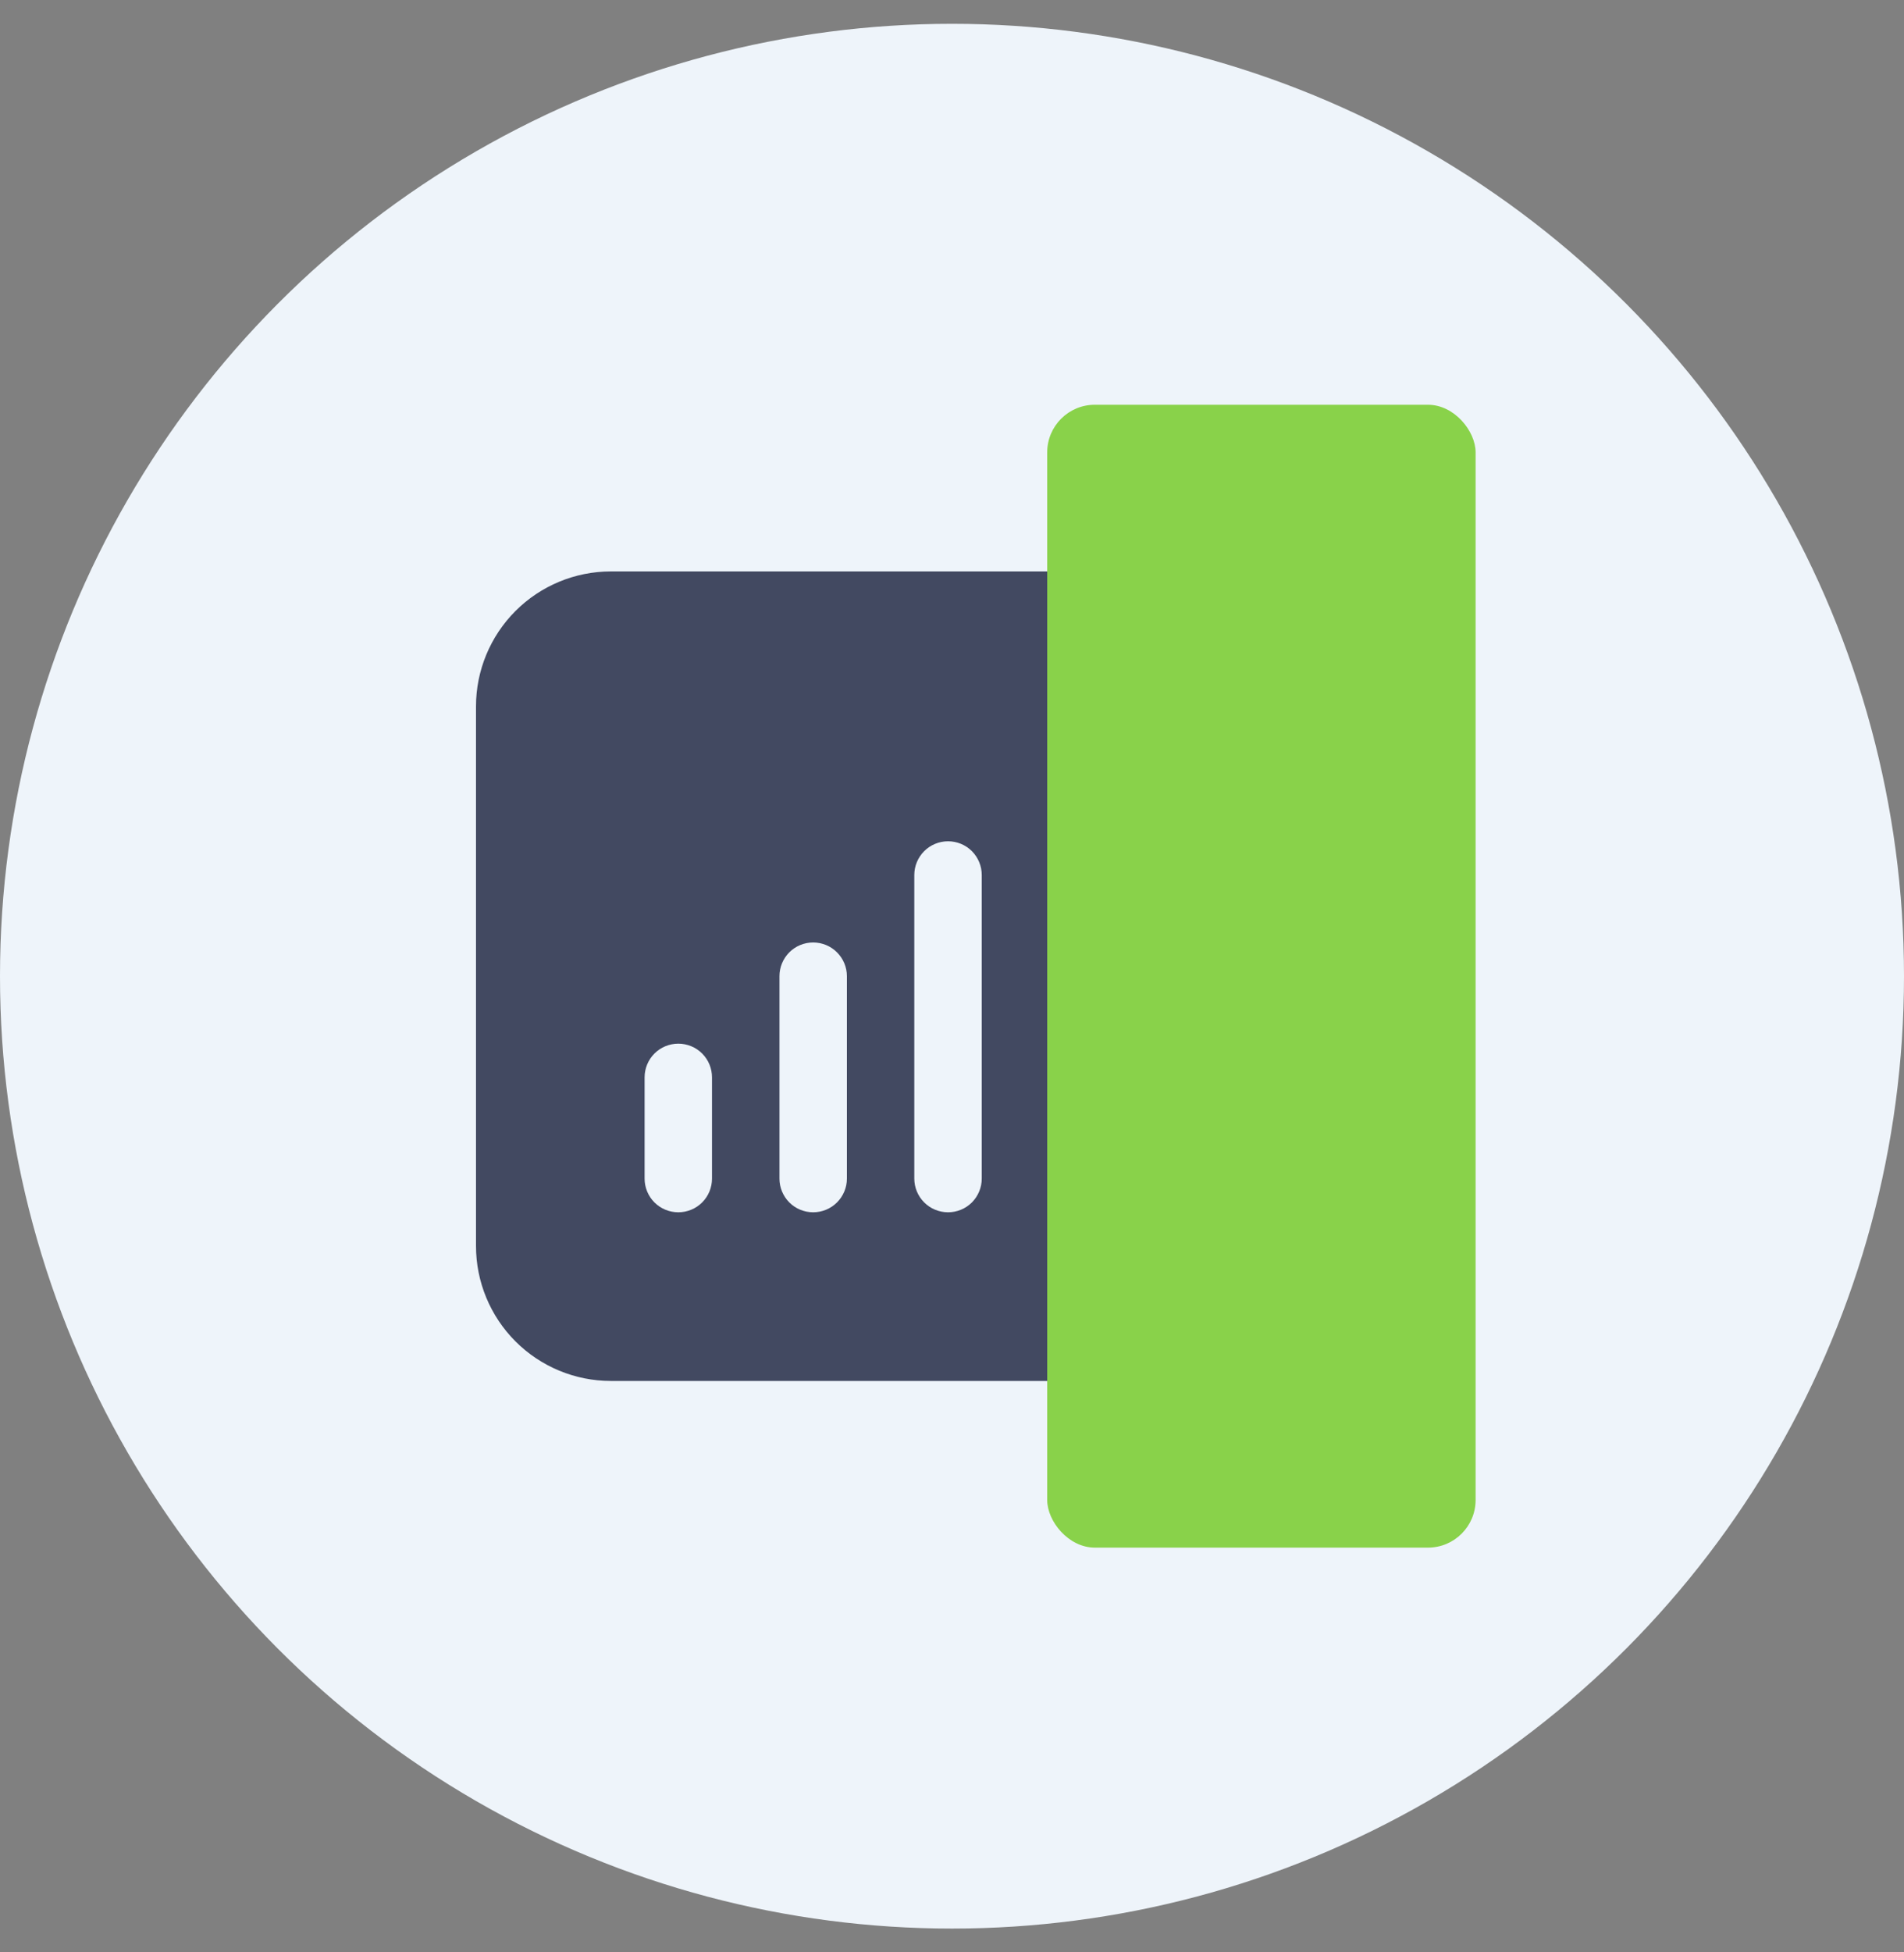
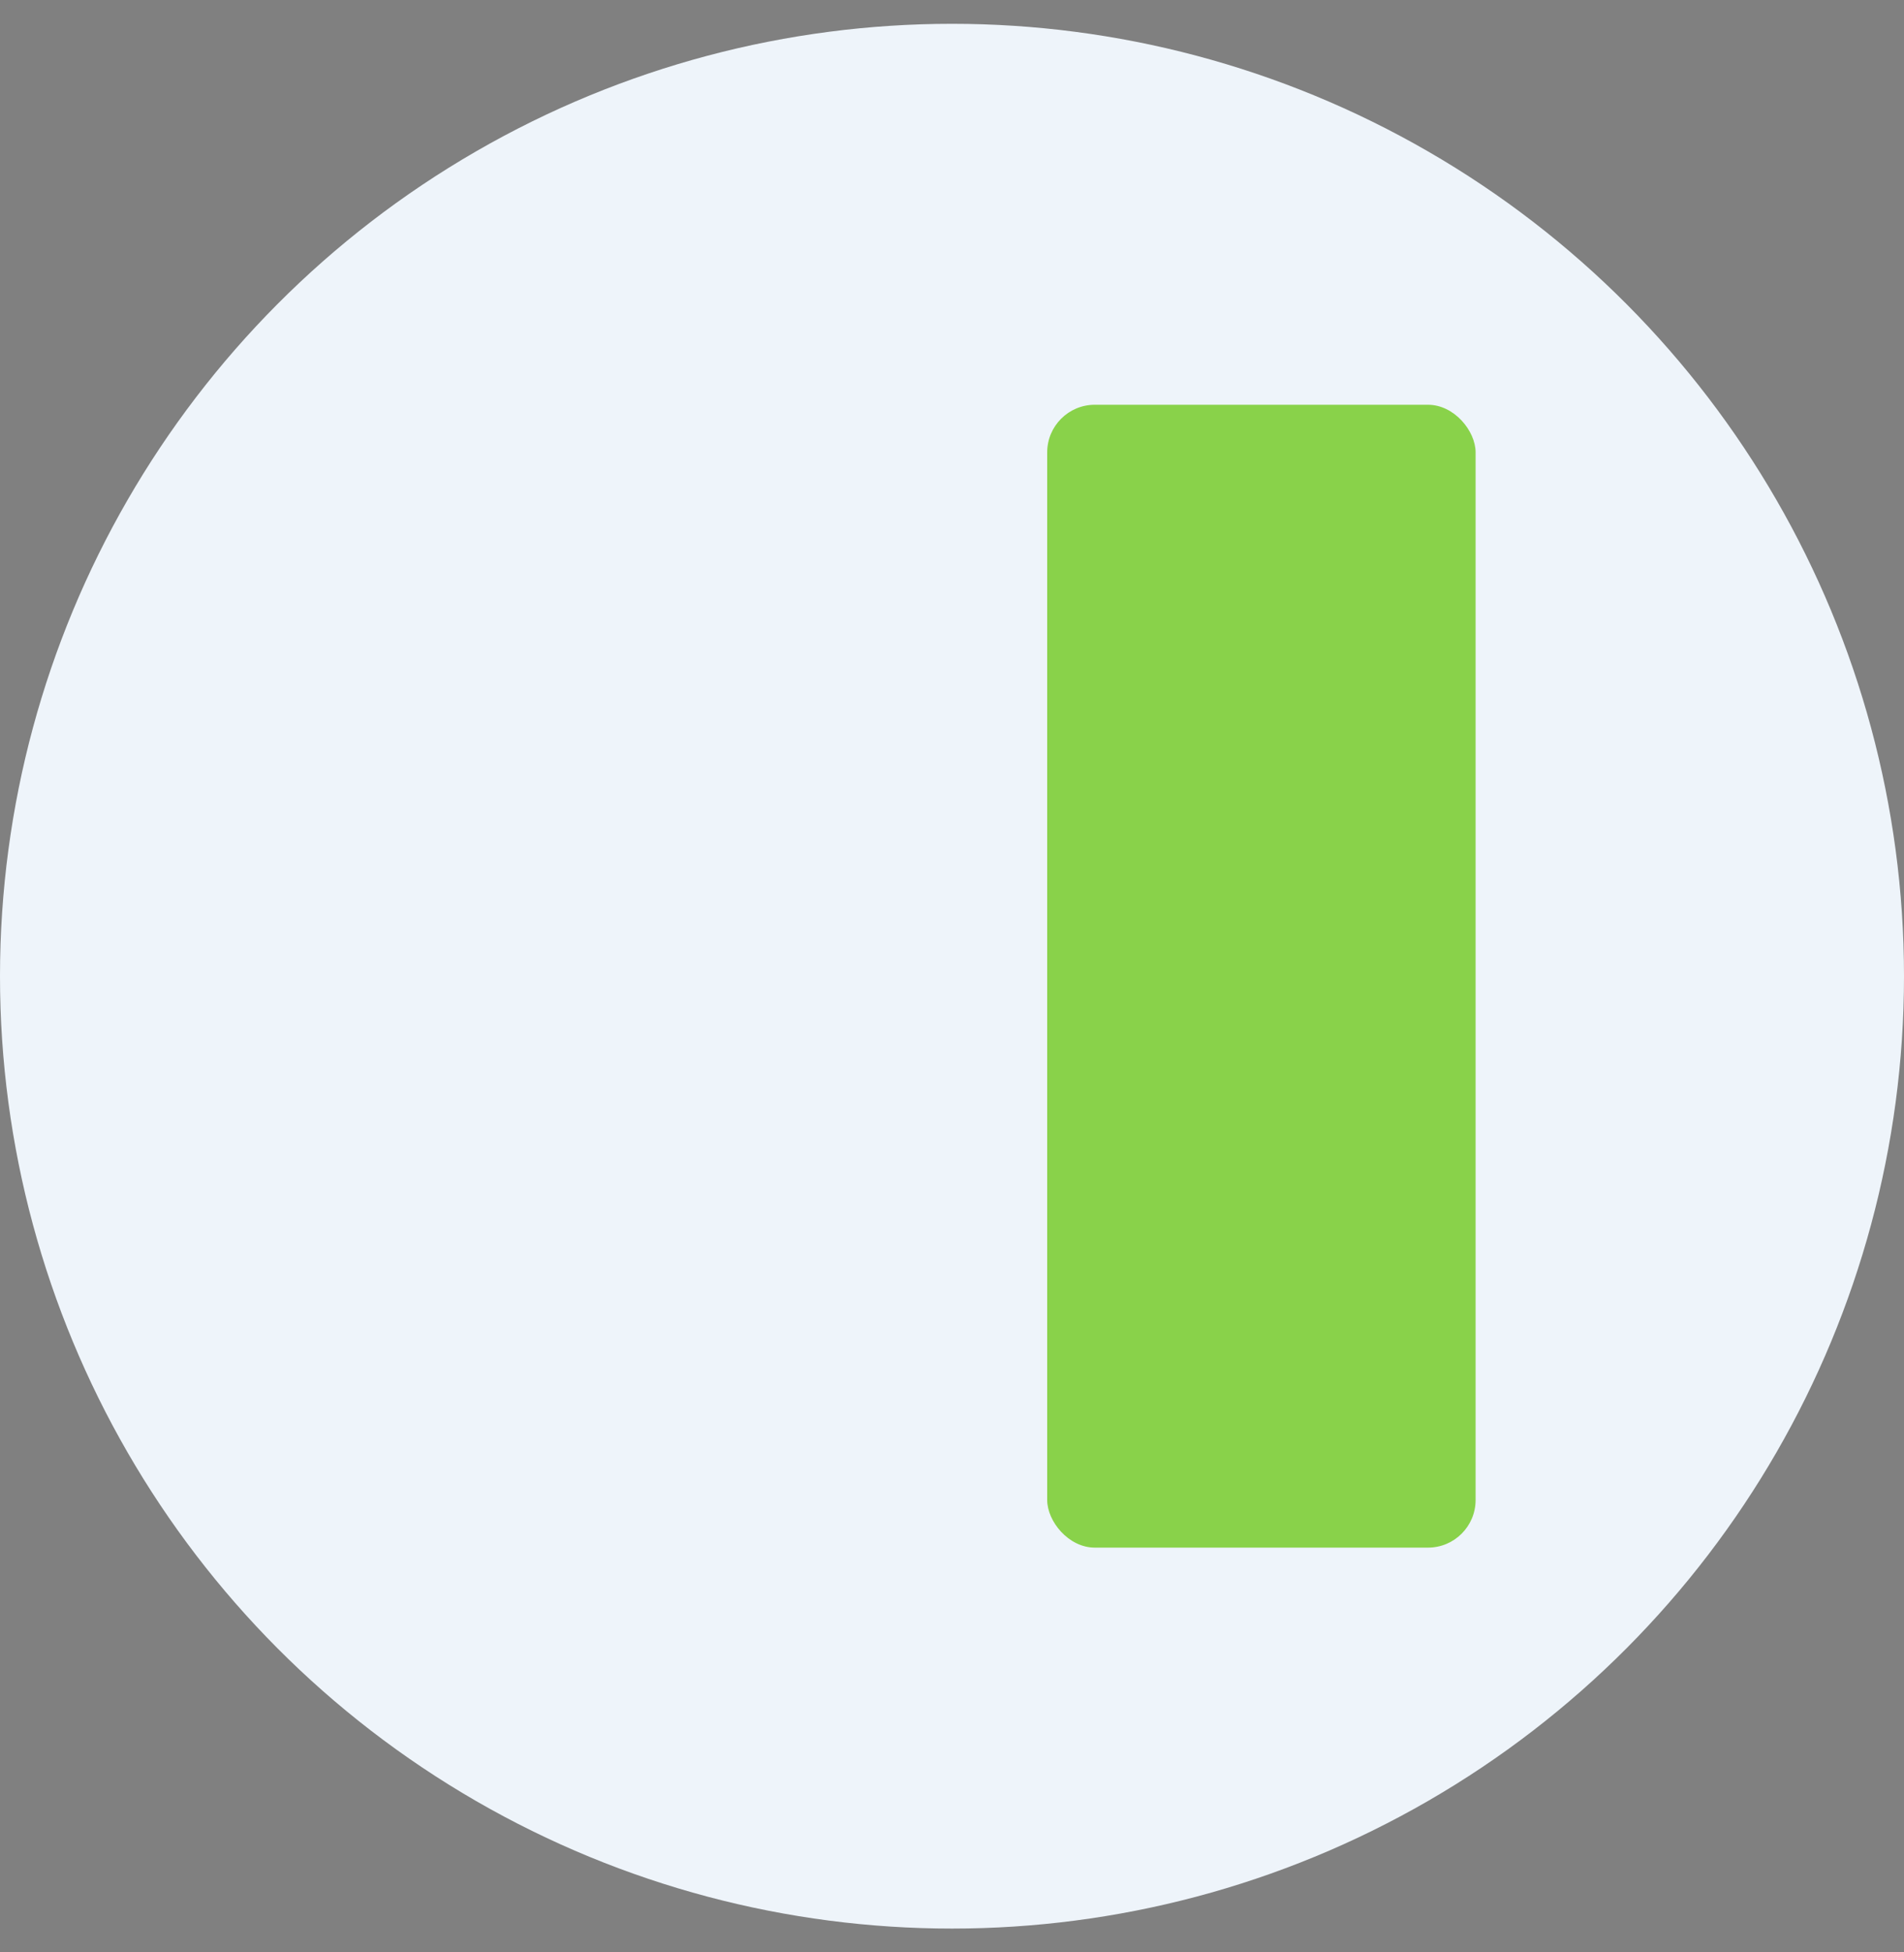
<svg xmlns="http://www.w3.org/2000/svg" width="40" height="41" viewBox="0 0 40 41" fill="none">
  <rect x="0" y="0" width="40" height="41" fill="#808080" stroke="none" />
  <circle cx="20" cy="20.5" r="20" fill="#EEF4FA" />
-   <path fill-rule="evenodd" clip-rule="evenodd" d="M10 14.833C10 14.082 10.299 13.361 10.83 12.83C11.361 12.299 12.082 12 12.833 12H24.167C24.918 12 25.639 12.299 26.17 12.83C26.701 13.361 27 14.082 27 14.833V26.167C27 26.918 26.701 27.639 26.17 28.17C25.639 28.701 24.918 29 24.167 29H12.833C12.082 29 11.361 28.701 10.83 28.17C10.299 27.639 10 26.918 10 26.167V14.833ZM14.25 21.917C14.438 21.917 14.618 21.991 14.751 22.124C14.884 22.257 14.958 22.437 14.958 22.625V24.75C14.958 24.938 14.884 25.118 14.751 25.251C14.618 25.384 14.438 25.458 14.25 25.458C14.062 25.458 13.882 25.384 13.749 25.251C13.616 25.118 13.542 24.938 13.542 24.75V22.625C13.542 22.437 13.616 22.257 13.749 22.124C13.882 21.991 14.062 21.917 14.25 21.917ZM17.792 20.5C17.792 20.312 17.717 20.132 17.584 19.999C17.451 19.866 17.271 19.792 17.083 19.792C16.895 19.792 16.715 19.866 16.582 19.999C16.45 20.132 16.375 20.312 16.375 20.5V24.75C16.375 24.938 16.45 25.118 16.582 25.251C16.715 25.384 16.895 25.458 17.083 25.458C17.271 25.458 17.451 25.384 17.584 25.251C17.717 25.118 17.792 24.938 17.792 24.75V20.5ZM19.917 17.667C20.105 17.667 20.285 17.741 20.418 17.874C20.55 18.007 20.625 18.187 20.625 18.375V24.75C20.625 24.938 20.55 25.118 20.418 25.251C20.285 25.384 20.105 25.458 19.917 25.458C19.729 25.458 19.549 25.384 19.416 25.251C19.283 25.118 19.208 24.938 19.208 24.75V18.375C19.208 18.187 19.283 18.007 19.416 17.874C19.549 17.741 19.729 17.667 19.917 17.667ZM23.458 16.25C23.458 16.062 23.384 15.882 23.251 15.749C23.118 15.616 22.938 15.542 22.75 15.542C22.562 15.542 22.382 15.616 22.249 15.749C22.116 15.882 22.042 16.062 22.042 16.25V24.75C22.042 24.938 22.116 25.118 22.249 25.251C22.382 25.384 22.562 25.458 22.75 25.458C22.938 25.458 23.118 25.384 23.251 25.251C23.384 25.118 23.458 24.938 23.458 24.75V16.25Z" fill="#424961" />
  <g style="mix-blend-mode:multiply">
    <rect x="31" y="32.5" width="9" height="24" rx="1" transform="rotate(-180 31 32.5)" fill="#89D24A" />
  </g>
</svg>